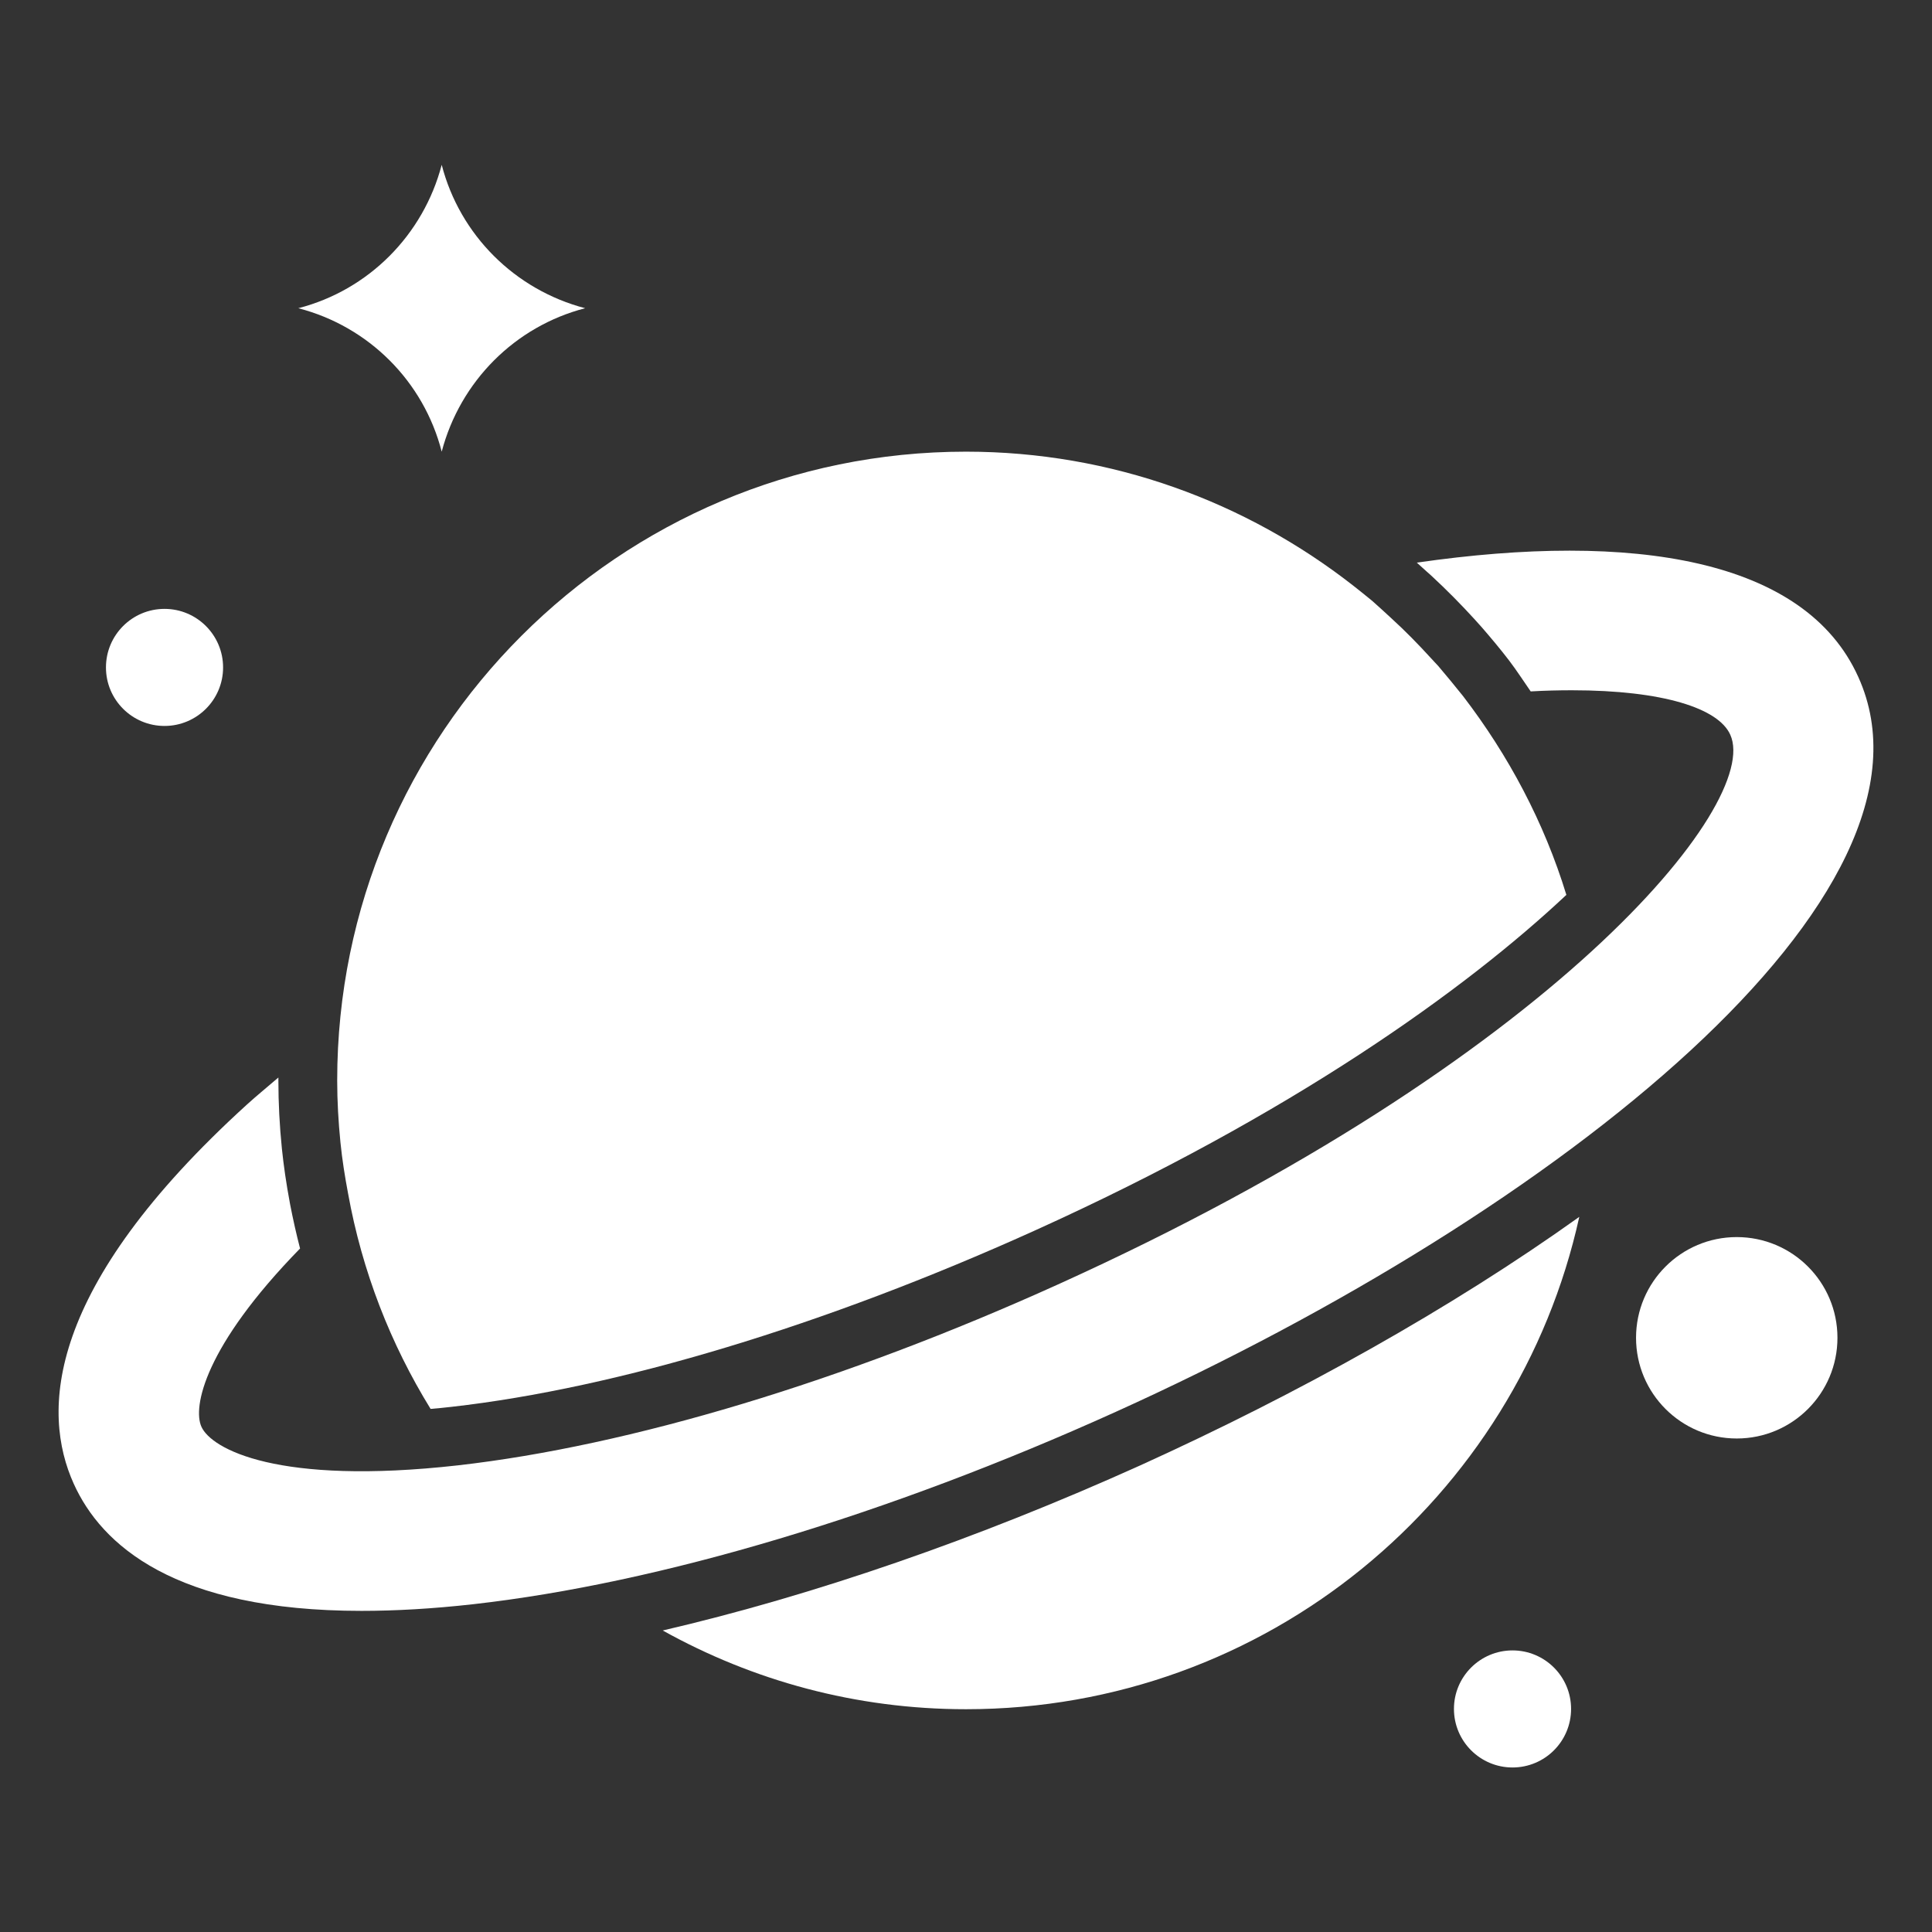
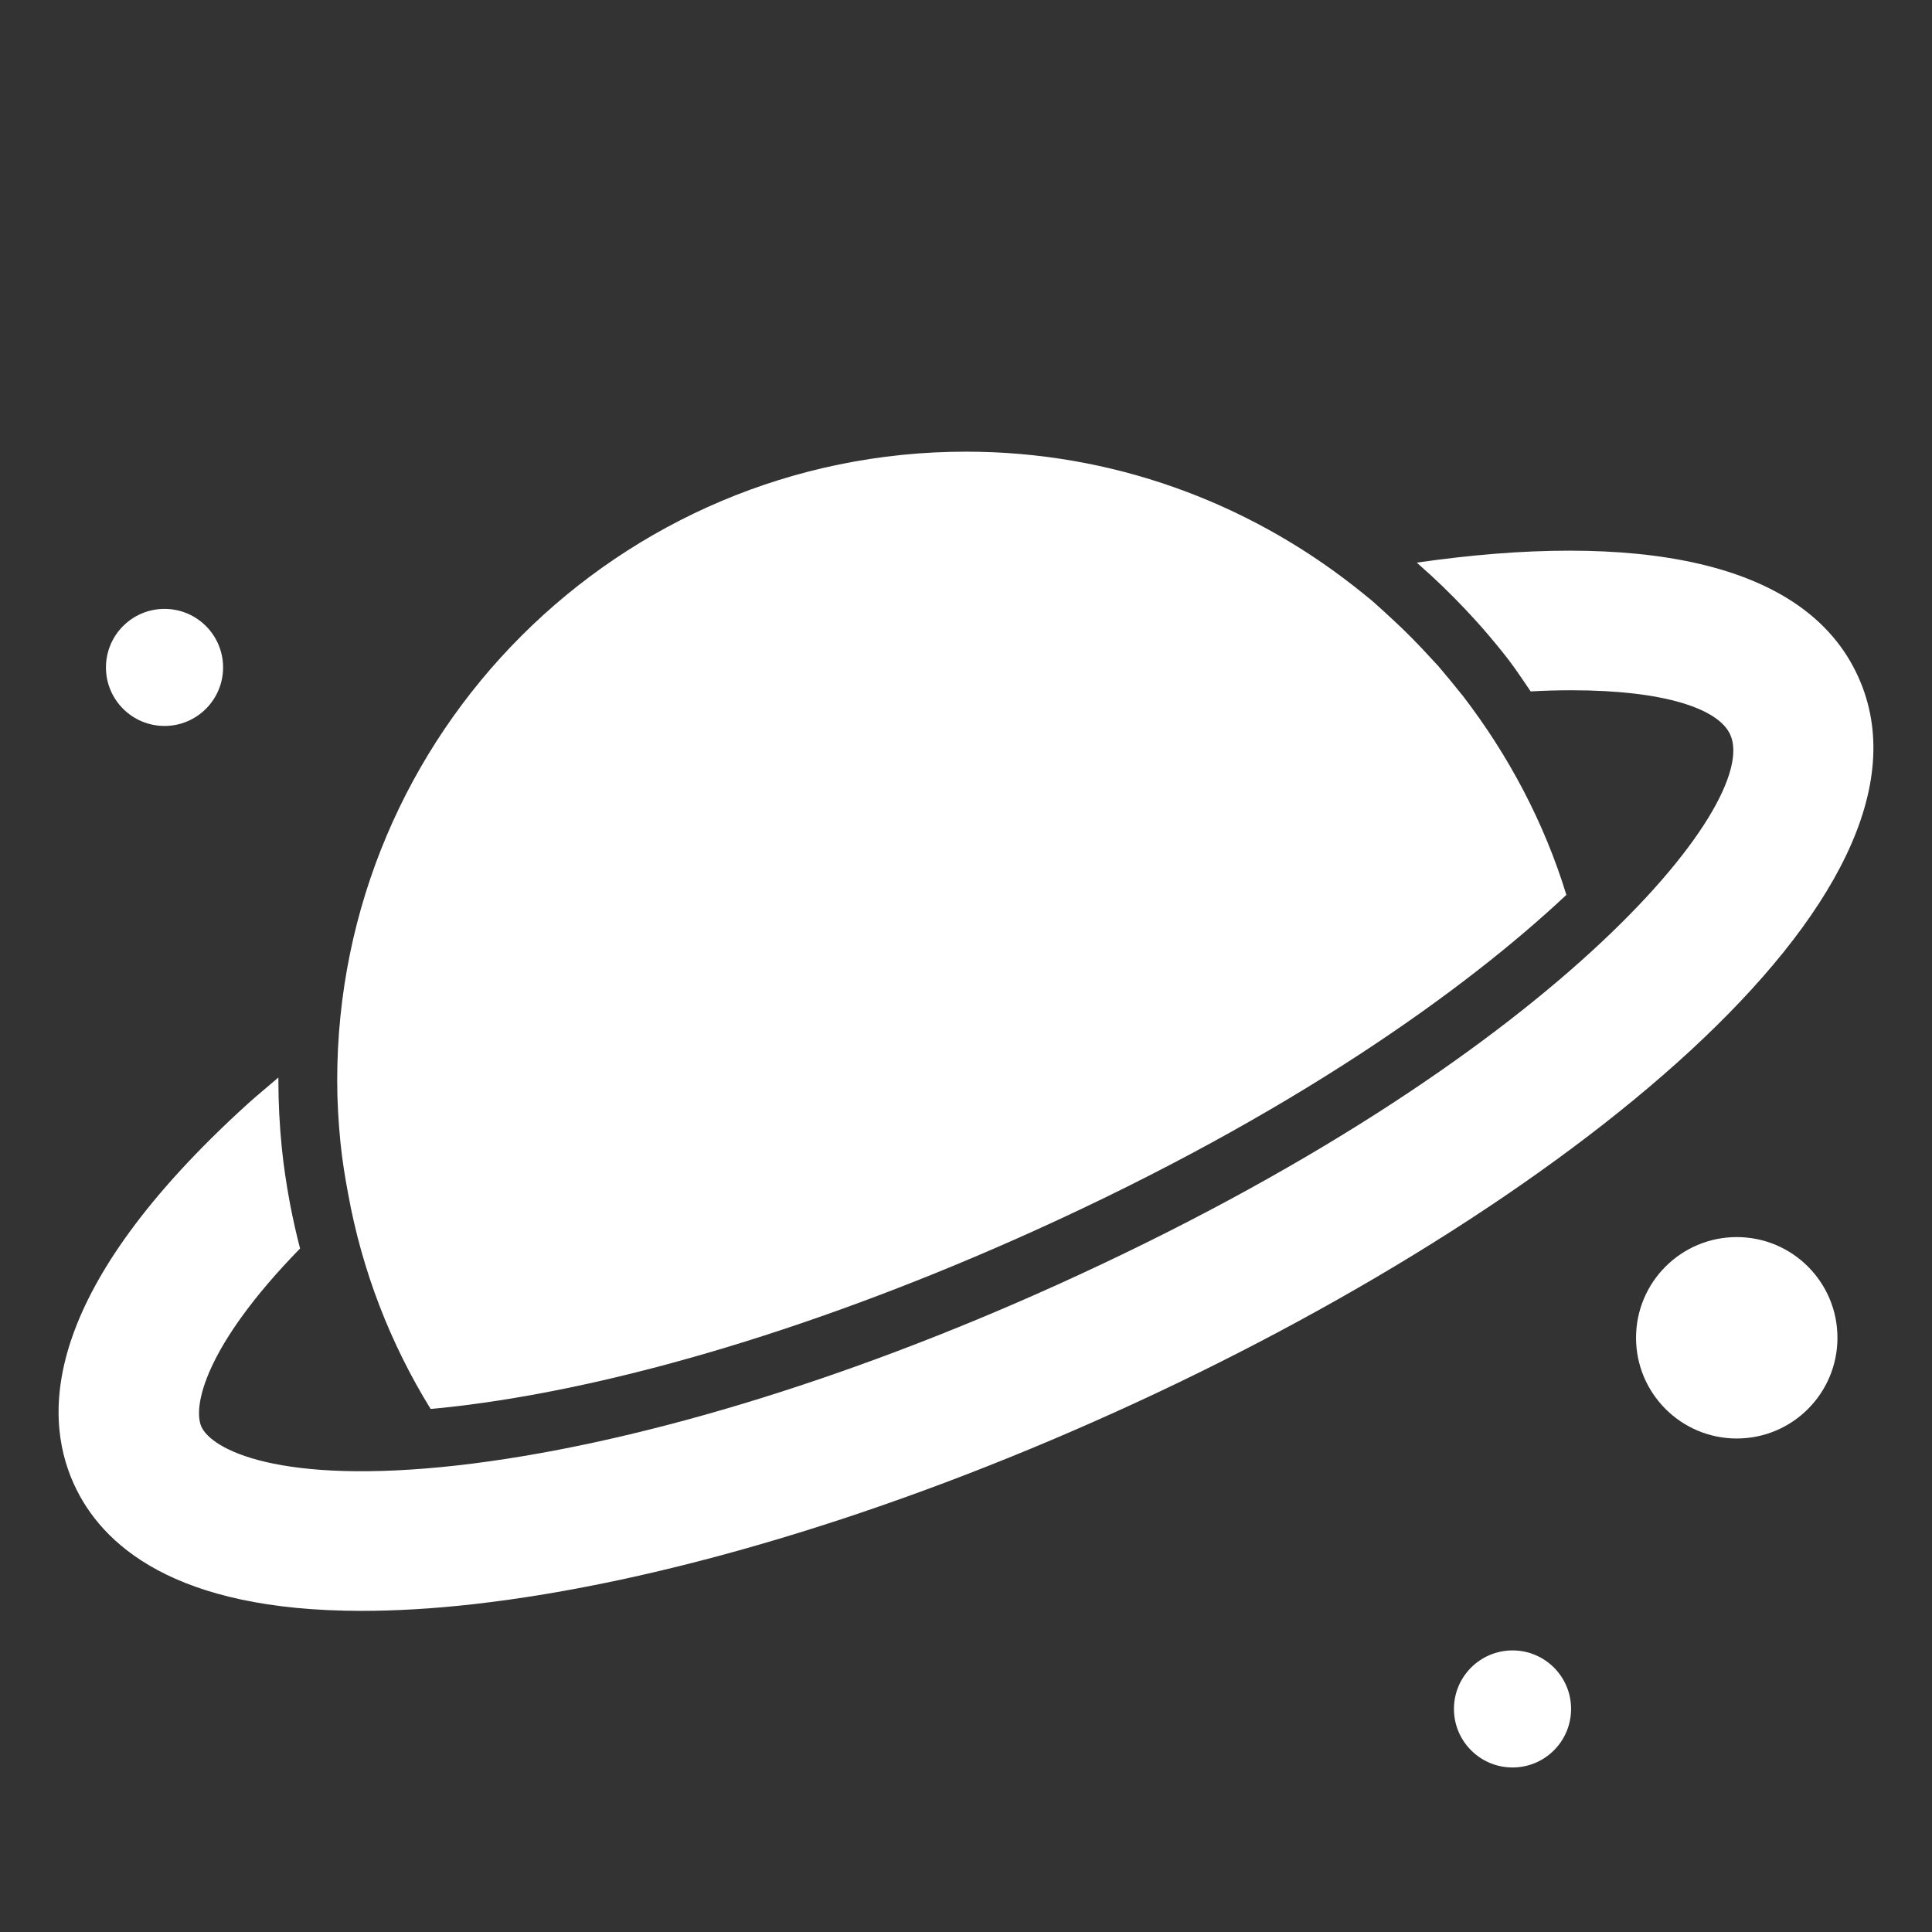
<svg xmlns="http://www.w3.org/2000/svg" width="32" height="32" viewBox="0 0 32 32" fill="none">
  <rect x="0" y="0" width="32" height="32" fill="#333333" stroke="none" />
-   <path d="M7.316 7.481C7.622 6.318 8.528 5.406 9.692 5.105C8.528 4.8 7.617 3.893 7.316 2.73C7.011 3.893 6.104 4.805 4.941 5.105C6.104 5.406 7.016 6.313 7.316 7.481Z" fill="white" />
  <path d="M28.766 23.826C29.687 23.826 30.434 23.079 30.434 22.158C30.434 21.236 29.687 20.49 28.766 20.49C27.845 20.49 27.098 21.236 27.098 22.158C27.098 23.079 27.845 23.826 28.766 23.826Z" fill="white" />
  <path d="M2.725 12.024C3.26 12.024 3.695 11.59 3.695 11.055C3.695 10.519 3.26 10.085 2.725 10.085C2.189 10.085 1.755 10.519 1.755 11.055C1.755 11.59 2.189 12.024 2.725 12.024Z" fill="white" />
  <path d="M25.052 29.275C25.588 29.275 26.022 28.841 26.022 28.305C26.022 27.77 25.588 27.336 25.052 27.336C24.517 27.336 24.082 27.77 24.082 28.305C24.082 28.841 24.517 29.275 25.052 29.275Z" fill="white" />
  <path d="M30.778 11.21C29.896 9.256 27.055 8.8 23.467 9.319C23.52 9.367 23.569 9.411 23.622 9.459L23.704 9.532C23.971 9.779 24.204 10.017 24.417 10.25L24.543 10.39C24.703 10.575 24.853 10.754 24.994 10.938C25.12 11.103 25.232 11.278 25.353 11.452C25.59 11.438 25.823 11.433 26.036 11.433C27.549 11.433 28.465 11.733 28.659 12.17C29.178 13.314 25.716 17.566 17.522 21.275C13.964 22.885 10.434 23.947 7.583 24.271C4.601 24.606 3.501 24 3.336 23.631C3.19 23.307 3.384 22.303 4.97 20.679C4.907 20.436 4.853 20.194 4.805 19.947C4.737 19.583 4.698 19.302 4.669 19.026C4.63 18.642 4.611 18.264 4.611 17.901C4.611 17.881 4.611 17.867 4.611 17.847C4.436 17.998 4.257 18.143 4.092 18.293C0.747 21.333 0.684 23.389 1.222 24.577C1.678 25.585 2.885 26.681 5.988 26.681C6.545 26.681 7.161 26.647 7.845 26.57C10.933 26.221 14.71 25.091 18.482 23.384C25.828 20.063 32.412 14.812 30.778 11.21Z" fill="white" />
  <path d="M5.585 17.896C5.585 18.24 5.605 18.584 5.639 18.924C5.668 19.21 5.712 19.486 5.765 19.767C5.998 21.057 6.468 22.259 7.132 23.336C7.244 23.326 7.36 23.316 7.476 23.302C10.23 22.991 13.658 21.954 17.125 20.388C21.396 18.458 24.271 16.393 25.944 14.822C25.576 13.619 24.984 12.509 24.233 11.53C24.097 11.36 23.961 11.195 23.821 11.03C23.782 10.987 23.738 10.943 23.699 10.899C23.491 10.671 23.278 10.453 23.05 10.245C22.943 10.148 22.836 10.046 22.73 9.954C22.623 9.867 22.516 9.779 22.41 9.697C20.64 8.315 18.419 7.481 16 7.481C10.25 7.481 5.585 12.145 5.585 17.896Z" fill="white" />
-   <path d="M10.977 27.006C12.466 27.835 14.172 28.31 16 28.31C20.975 28.31 25.13 24.82 26.158 20.155C24.034 21.673 21.503 23.084 18.885 24.272C16.175 25.494 13.459 26.429 10.977 27.006Z" fill="white" />
</svg>